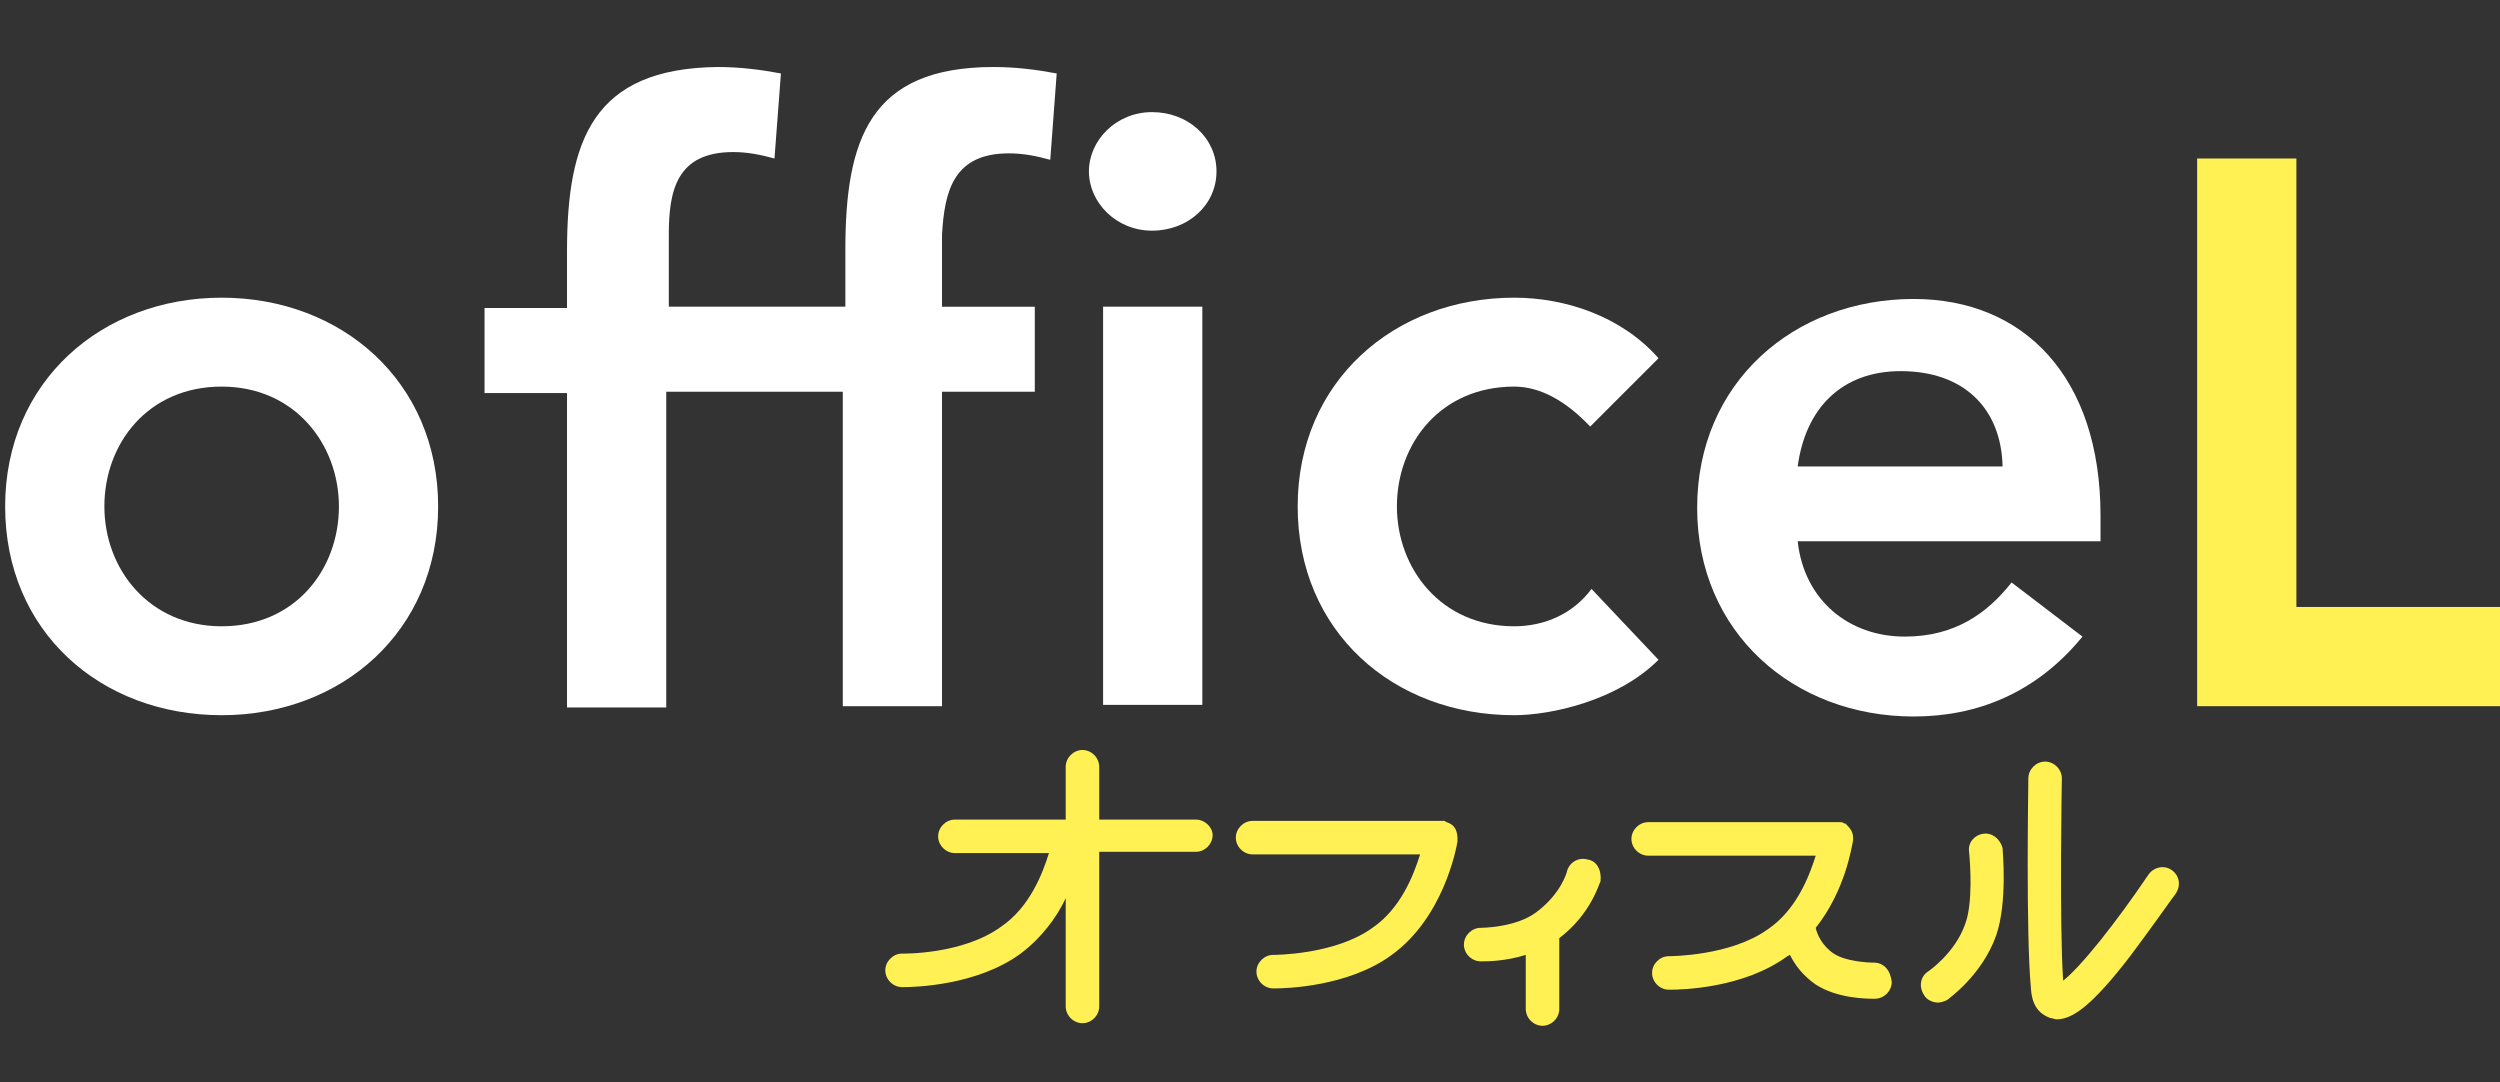
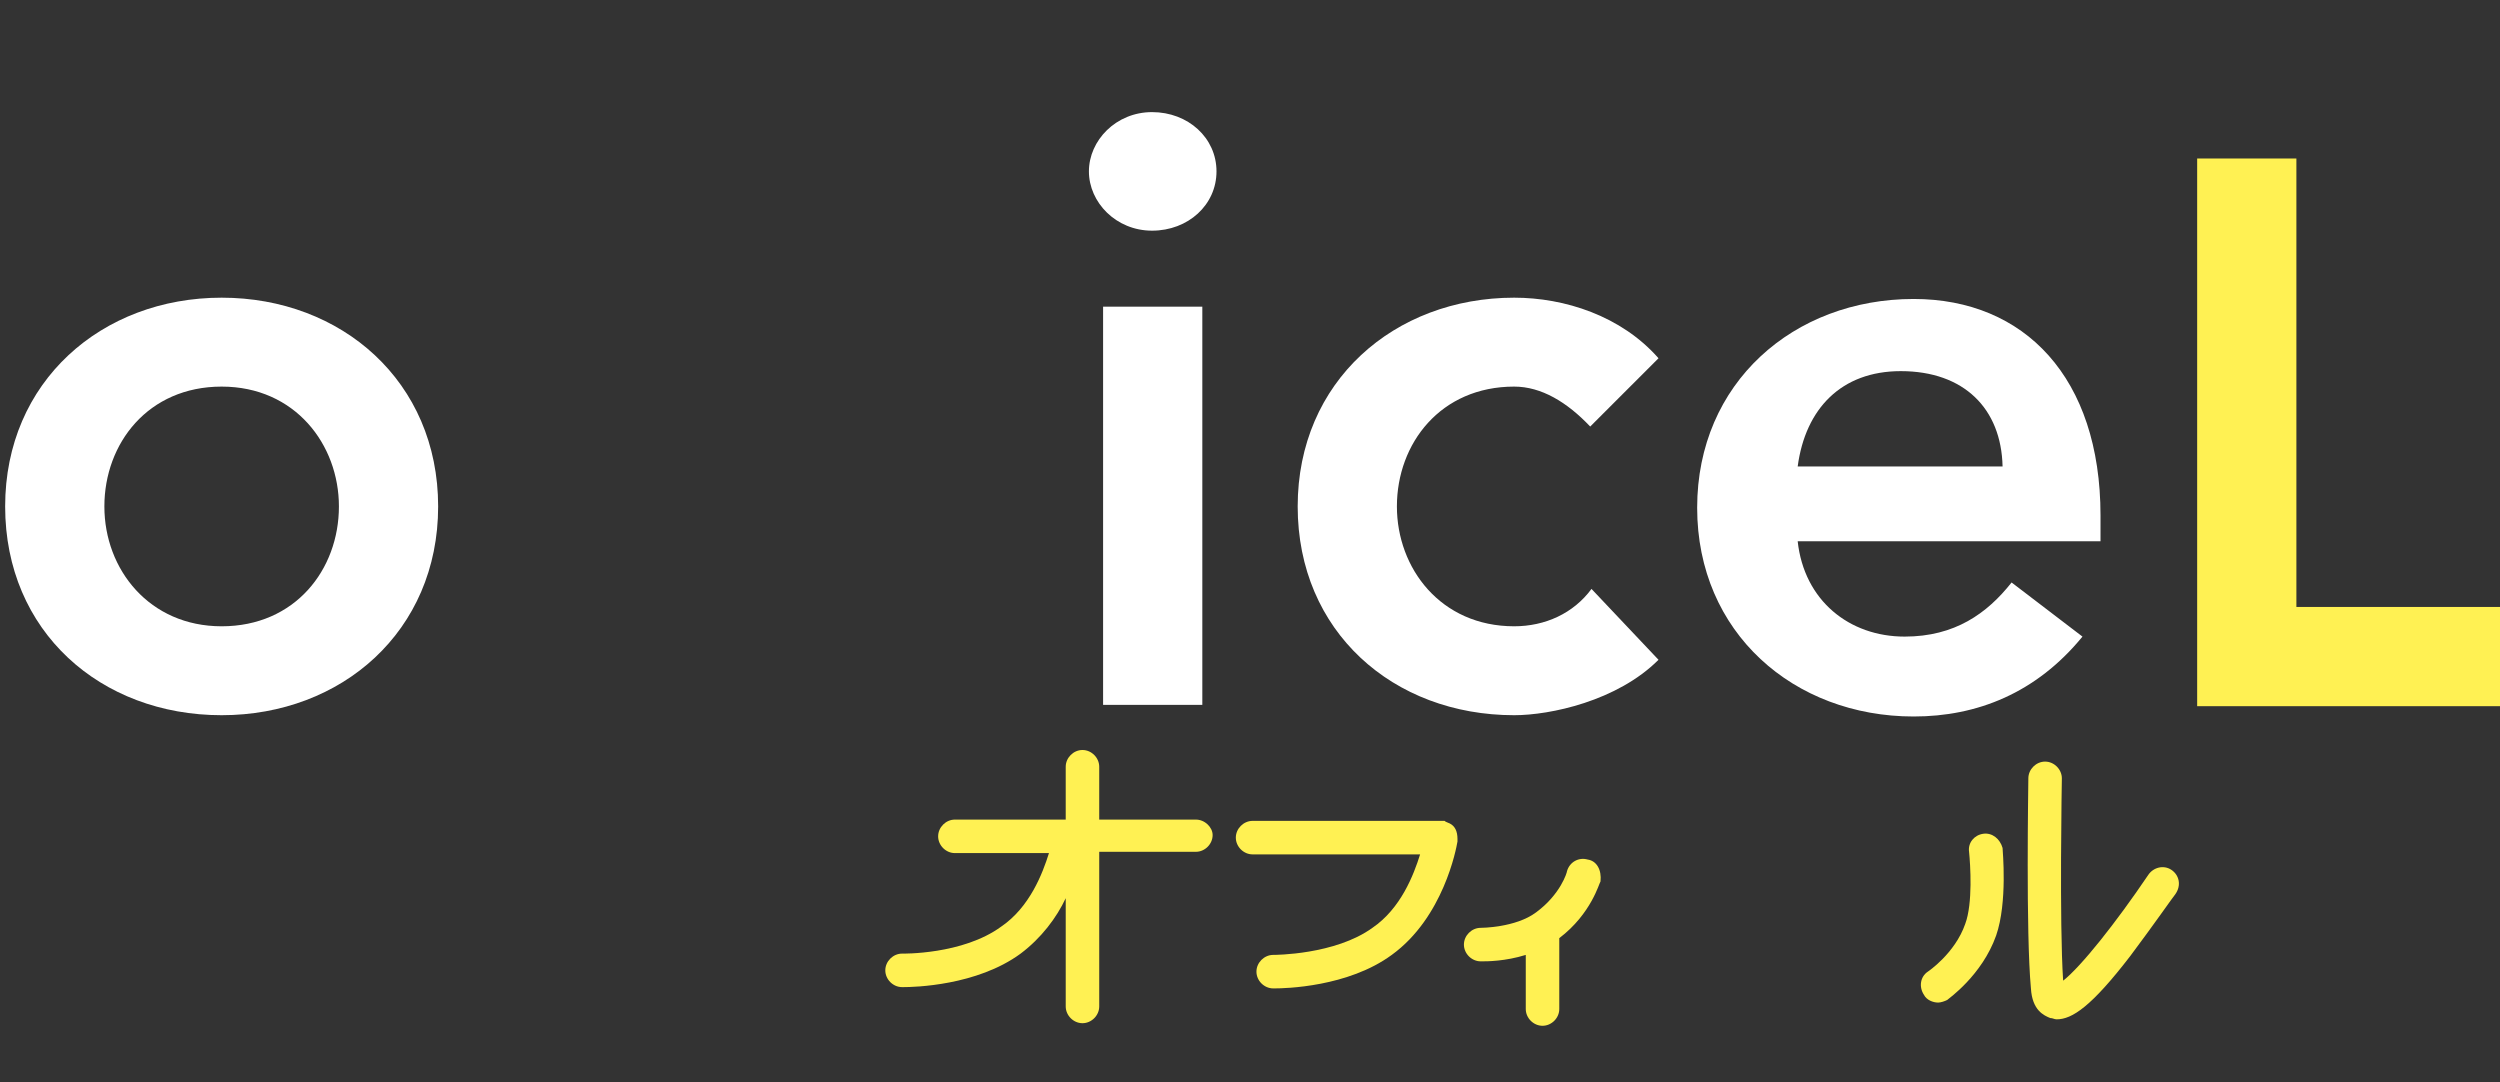
<svg xmlns="http://www.w3.org/2000/svg" version="1.1" id="レイヤー_1" x="0px" y="0px" viewBox="0 0 194 84" style="enable-background:new 0 0 194 84;" xml:space="preserve">
  <rect x="0" y="0" width="194" height="84" fill="#333333" stroke="none" />
  <style type="text/css">
	.st0{fill:#FFFFFF;}
	.st1{fill:#FFF153;}
</style>
  <path class="st0" d="M17.2,23.1c9.3,0,16.8,6.5,16.8,16.2c0,9.7-7.5,16.2-16.8,16.2c-9.4,0-16.8-6.5-16.8-16.2  C0.4,29.6,7.9,23.1,17.2,23.1z M17.2,48.6c5.7,0,9.1-4.4,9.1-9.3c0-4.8-3.4-9.3-9.1-9.3c-5.7,0-9.1,4.4-9.1,9.3  C8.1,44.2,11.6,48.6,17.2,48.6z" />
-   <path class="st0" d="M78.3,11.9c1.1,0,2.1,0.2,3.2,0.5L82,5.7c-1.6-0.3-3.2-0.5-4.9-0.5c-9.6,0-11.5,5.6-11.5,14.2v4.4h-5.1h-1.2  h-7.4v-5.6c0-3.4,0.6-6.4,5-6.4c1.1,0,2.1,0.2,3.2,0.5l0.5-6.6c-1.6-0.3-3.2-0.5-4.9-0.5C46,5.3,44,10.9,44,19.5v4.4h-6.4v6.6H44  v24.4h7.7V30.4h7.4h1.2h5.1v24.4h7.7V30.4h7.2v-6.6h-7.2v-5.6C73.3,14.8,74,11.9,78.3,11.9z" />
  <path class="st0" d="M89.4,8.7c2.8,0,5,2,5,4.6c0,2.6-2.2,4.6-5,4.6c-2.8,0-4.9-2.2-4.9-4.6C84.5,10.9,86.6,8.7,89.4,8.7z   M85.6,23.8h7.7v30.9h-7.7V23.8z" />
  <path class="st0" d="M123.4,33.1c-1.8-1.9-3.8-3.1-5.9-3.1c-5.7,0-9.1,4.4-9.1,9.3c0,4.8,3.4,9.3,9.1,9.3c2.4,0,4.6-1,6-2.9l5.2,5.5  c-3.2,3.2-8.4,4.3-11.2,4.3c-9.4,0-16.8-6.5-16.8-16.2c0-9.7,7.5-16.2,16.8-16.2c3.9,0,8.3,1.4,11.2,4.7L123.4,33.1z" />
  <path class="st0" d="M139.5,42c0.5,4.6,4,7.4,8.3,7.4c3.9,0,6.4-1.8,8.3-4.2l5.5,4.2c-3.6,4.4-8.2,6.2-13.1,6.2  c-9.3,0-16.8-6.5-16.8-16.2c0-9.7,7.5-16.2,16.8-16.2c8.6,0,14.5,6.1,14.5,16.8V42H139.5z M155.4,36.2c-0.1-4.5-3-7.4-7.9-7.4  c-4.6,0-7.4,2.9-8,7.4H155.4z" />
  <polygon class="st1" points="178.2,47.1 178.2,12.3 170.5,12.3 170.5,54.8 175.2,54.8 178.2,54.8 194,54.8 194,47.1 " />
  <g>
    <path class="st1" d="M92.8,63.6h-7.5v-4.1c0-0.7-0.6-1.3-1.3-1.3c-0.7,0-1.3,0.6-1.3,1.3v4.1h-8.6c-0.7,0-1.3,0.6-1.3,1.3   c0,0.7,0.6,1.3,1.3,1.3h7.3c-0.5,1.6-1.5,4.2-3.7,5.7C74.7,74.1,70,74,70,74c0,0,0,0,0,0c-0.7,0-1.3,0.6-1.3,1.3   c0,0.7,0.6,1.3,1.3,1.3c0,0,0.1,0,0.1,0c0.8,0,5.7-0.1,9.1-2.6c1.6-1.2,2.8-2.8,3.5-4.3v8.4c0,0.7,0.6,1.3,1.3,1.3   c0.7,0,1.3-0.6,1.3-1.3v-12h7.5c0.7,0,1.3-0.6,1.3-1.3C94.1,64.2,93.5,63.6,92.8,63.6z" />
    <path class="st1" d="M168.5,67.5c-0.6-0.4-1.4-0.2-1.8,0.4c-2.5,3.7-5.2,7.1-6.6,8.2c-0.3-4.5-0.1-15.6-0.1-15.7   c0-0.7-0.6-1.3-1.3-1.3c-0.7,0-1.3,0.6-1.3,1.3c0,0.5-0.2,12,0.2,16.3c0.1,1.7,1,2.1,1.5,2.3c0.2,0,0.3,0.1,0.5,0.1   c1.2,0,2.7-1,5.7-4.9c1.8-2.4,3.4-4.7,3.5-4.8C169.3,68.7,169.1,67.9,168.5,67.5z" />
    <path class="st1" d="M112.5,63.9C112.5,63.8,112.5,63.8,112.5,63.9c-0.2-0.1-0.3-0.1-0.4-0.2c0,0-0.1,0-0.1,0c0,0,0,0-0.1,0   c0,0-0.1,0-0.1,0H97.2c-0.7,0-1.3,0.6-1.3,1.3c0,0.7,0.6,1.3,1.3,1.3h13c-0.5,1.6-1.5,4.2-3.7,5.7c-2.9,2.1-7.6,2.1-7.7,2.1   c0,0,0,0,0,0c-0.7,0-1.3,0.6-1.3,1.3c0,0.7,0.6,1.3,1.3,1.3c0,0,0.1,0,0.1,0c0.8,0,5.7-0.1,9.1-2.6c4-2.9,5-8.2,5.1-8.8   c0-0.1,0-0.2,0-0.2C113.1,64.5,112.9,64.1,112.5,63.9z" />
-     <path class="st1" d="M145.4,74.7c-0.5,0-2.2-0.1-3.1-0.7c-0.9-0.6-1.3-1.5-1.4-2c2.3-2.9,2.8-6.3,2.9-6.8c0-0.1,0-0.1,0-0.2   c0-0.5-0.3-0.8-0.6-1.1c0,0,0,0-0.1,0c-0.1-0.1-0.2-0.1-0.3-0.1c0,0-0.1,0-0.1,0c0,0,0,0-0.1,0c0,0-0.1,0-0.1,0h-14.6   c-0.7,0-1.3,0.6-1.3,1.3c0,0.7,0.6,1.3,1.3,1.3h13c-0.5,1.6-1.5,4.2-3.7,5.7c-2.9,2.1-7.6,2.1-7.7,2.1c-0.7,0-1.3,0.6-1.3,1.3   c0,0.7,0.6,1.3,1.3,1.3c0,0,0.1,0,0.1,0c0.9,0,5.7-0.1,9.1-2.6c0.1,0,0.1-0.1,0.2-0.1c0.4,0.8,1,1.6,2,2.3c1.7,1.1,4,1.1,4.5,1.1   c0,0,0.1,0,0.1,0c0.7,0,1.3-0.6,1.3-1.3C146.7,75.3,146.2,74.7,145.4,74.7z" />
    <path class="st1" d="M123.2,66.7c-0.7-0.2-1.4,0.2-1.6,0.9c0,0.1-0.5,1.8-2.4,3.2c-1.6,1.2-4.3,1.2-4.3,1.2c-0.7,0-1.3,0.6-1.3,1.3   c0,0.7,0.6,1.3,1.3,1.3c0,0,0,0,0.1,0c0.4,0,1.8,0,3.4-0.5v4.2c0,0.7,0.6,1.3,1.3,1.3c0.7,0,1.3-0.6,1.3-1.3v-5.5   c2.5-1.9,3.1-4.3,3.2-4.4C124.3,67.5,123.9,66.8,123.2,66.7z" />
    <path class="st1" d="M153.9,64.7c-0.7,0.1-1.2,0.7-1.1,1.4c0.1,1,0.3,4-0.3,5.6c-0.8,2.3-2.9,3.7-2.9,3.7c-0.6,0.4-0.7,1.2-0.3,1.8   c0.2,0.4,0.7,0.6,1.1,0.6c0.2,0,0.5-0.1,0.7-0.2c0.1-0.1,2.7-1.9,3.8-5c0.9-2.6,0.5-6.6,0.5-6.8C155.2,65.1,154.6,64.6,153.9,64.7z   " />
  </g>
</svg>